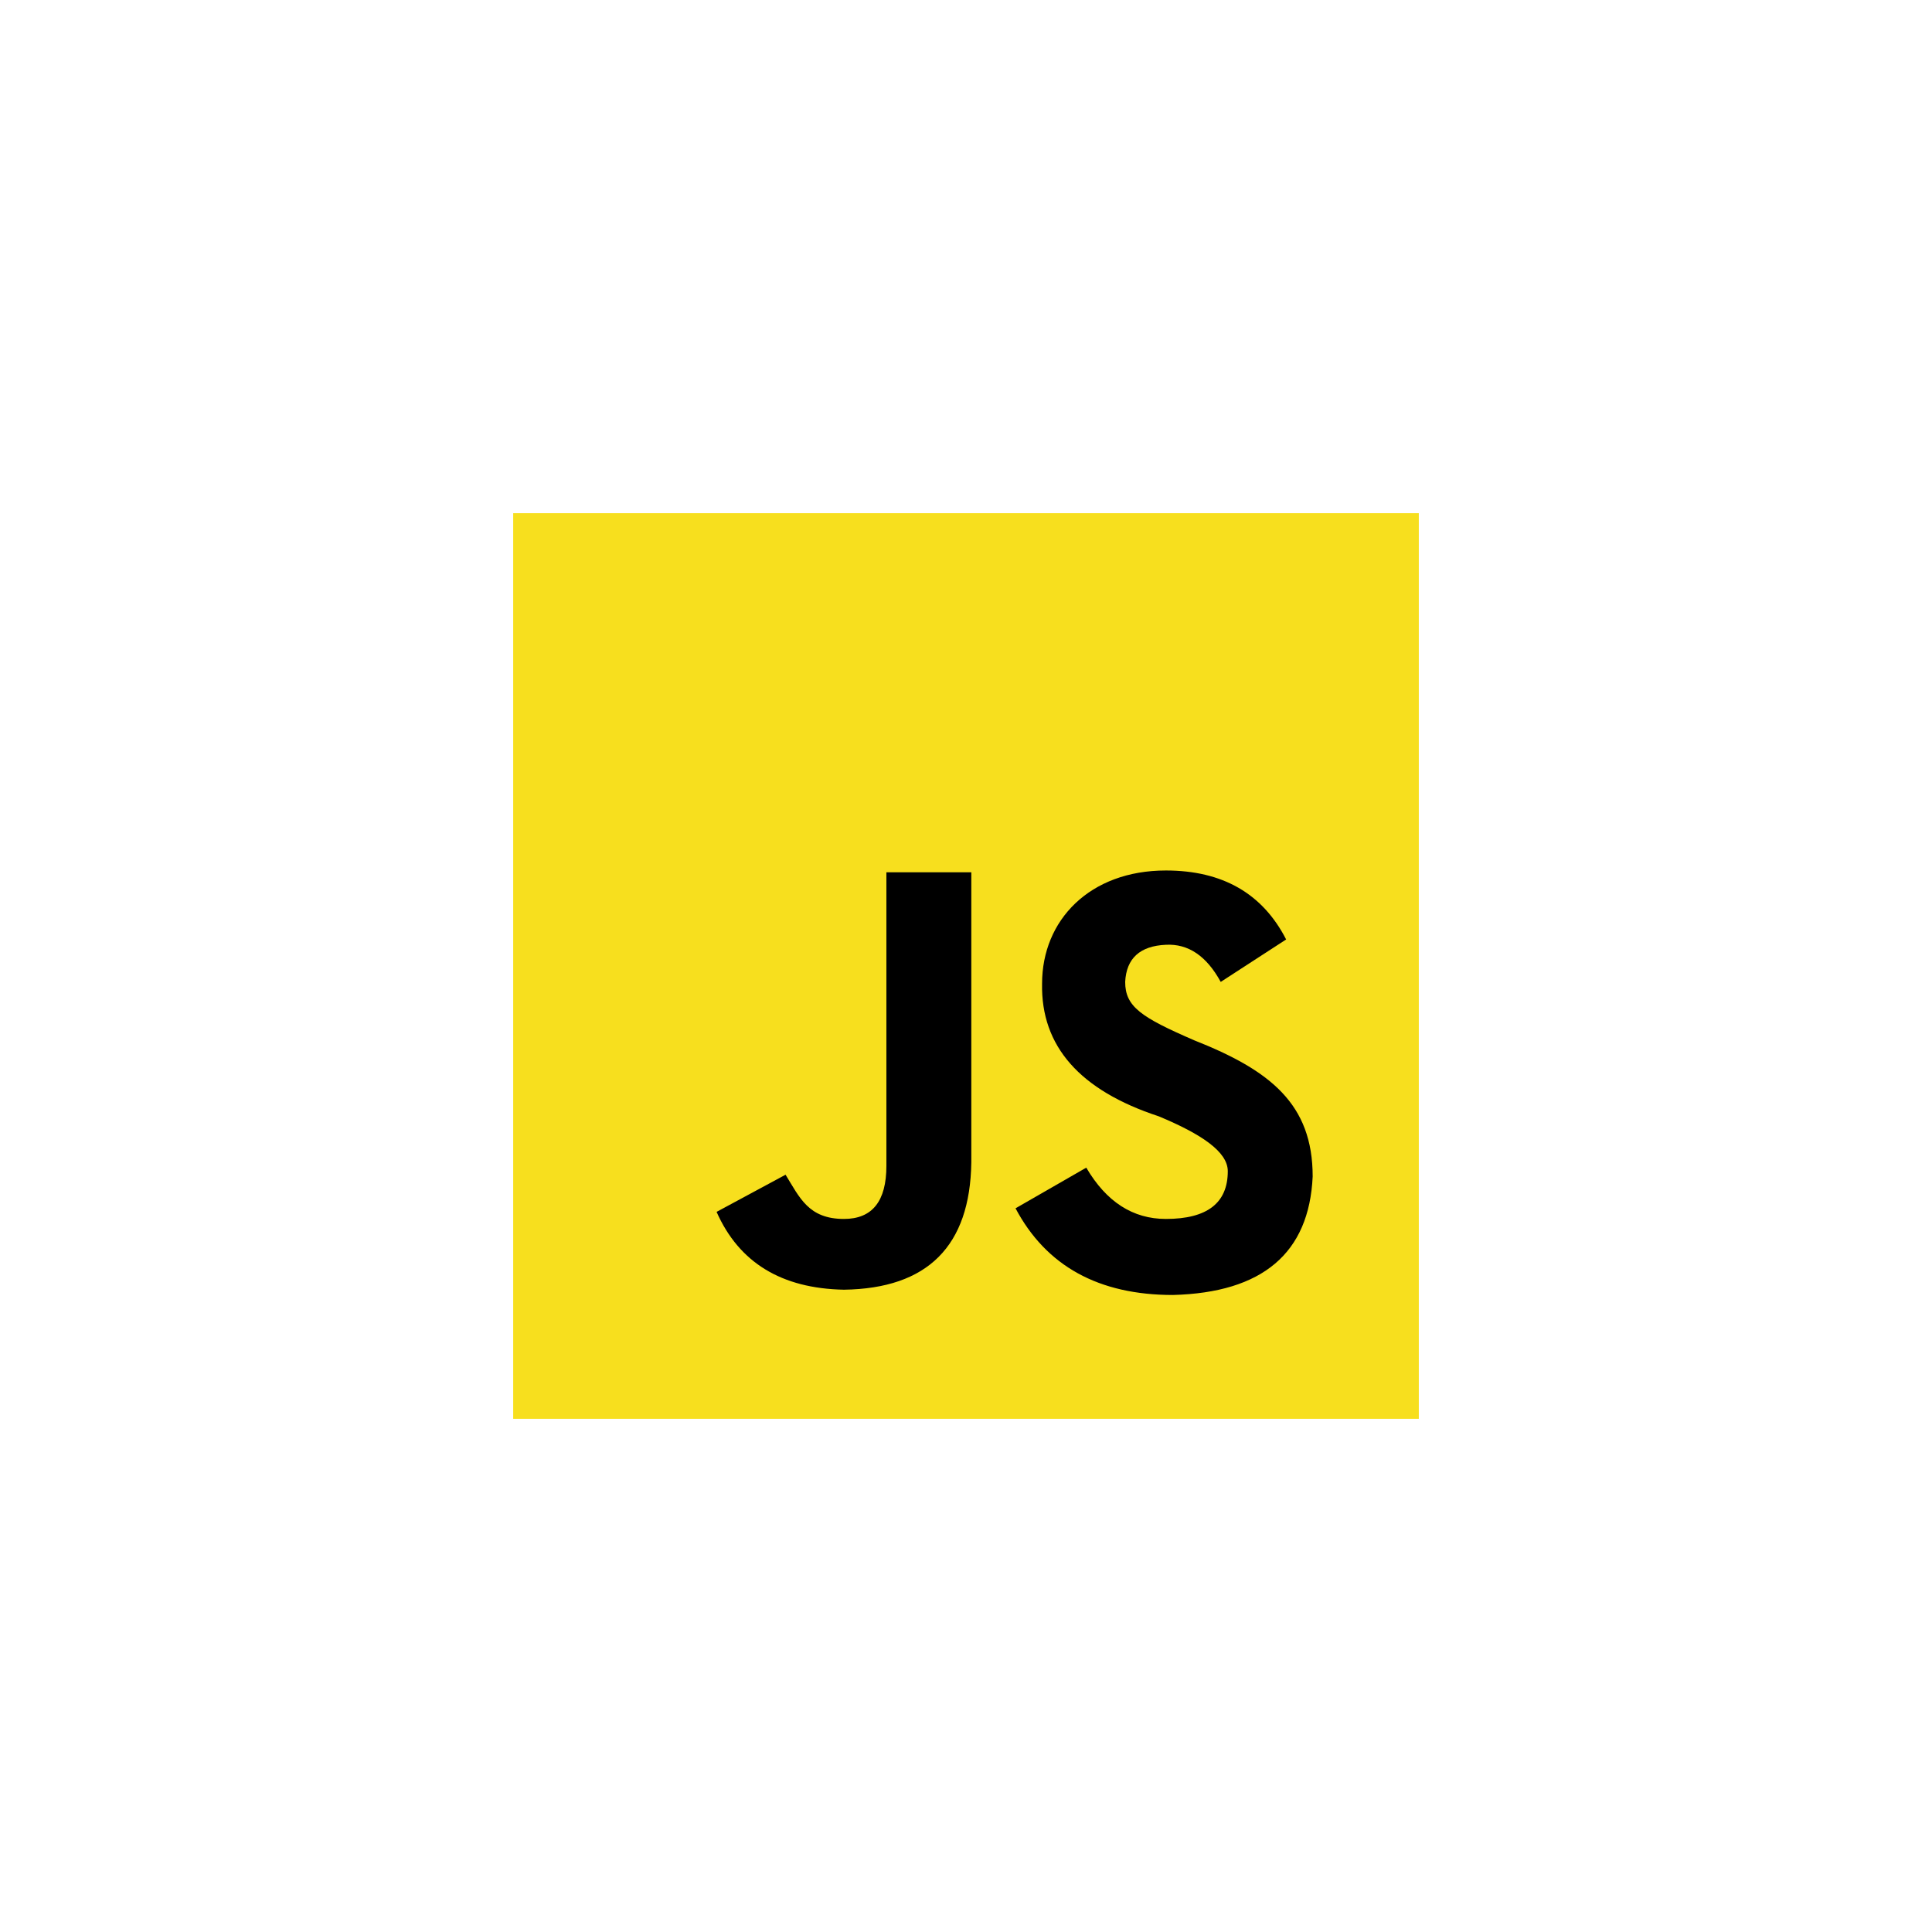
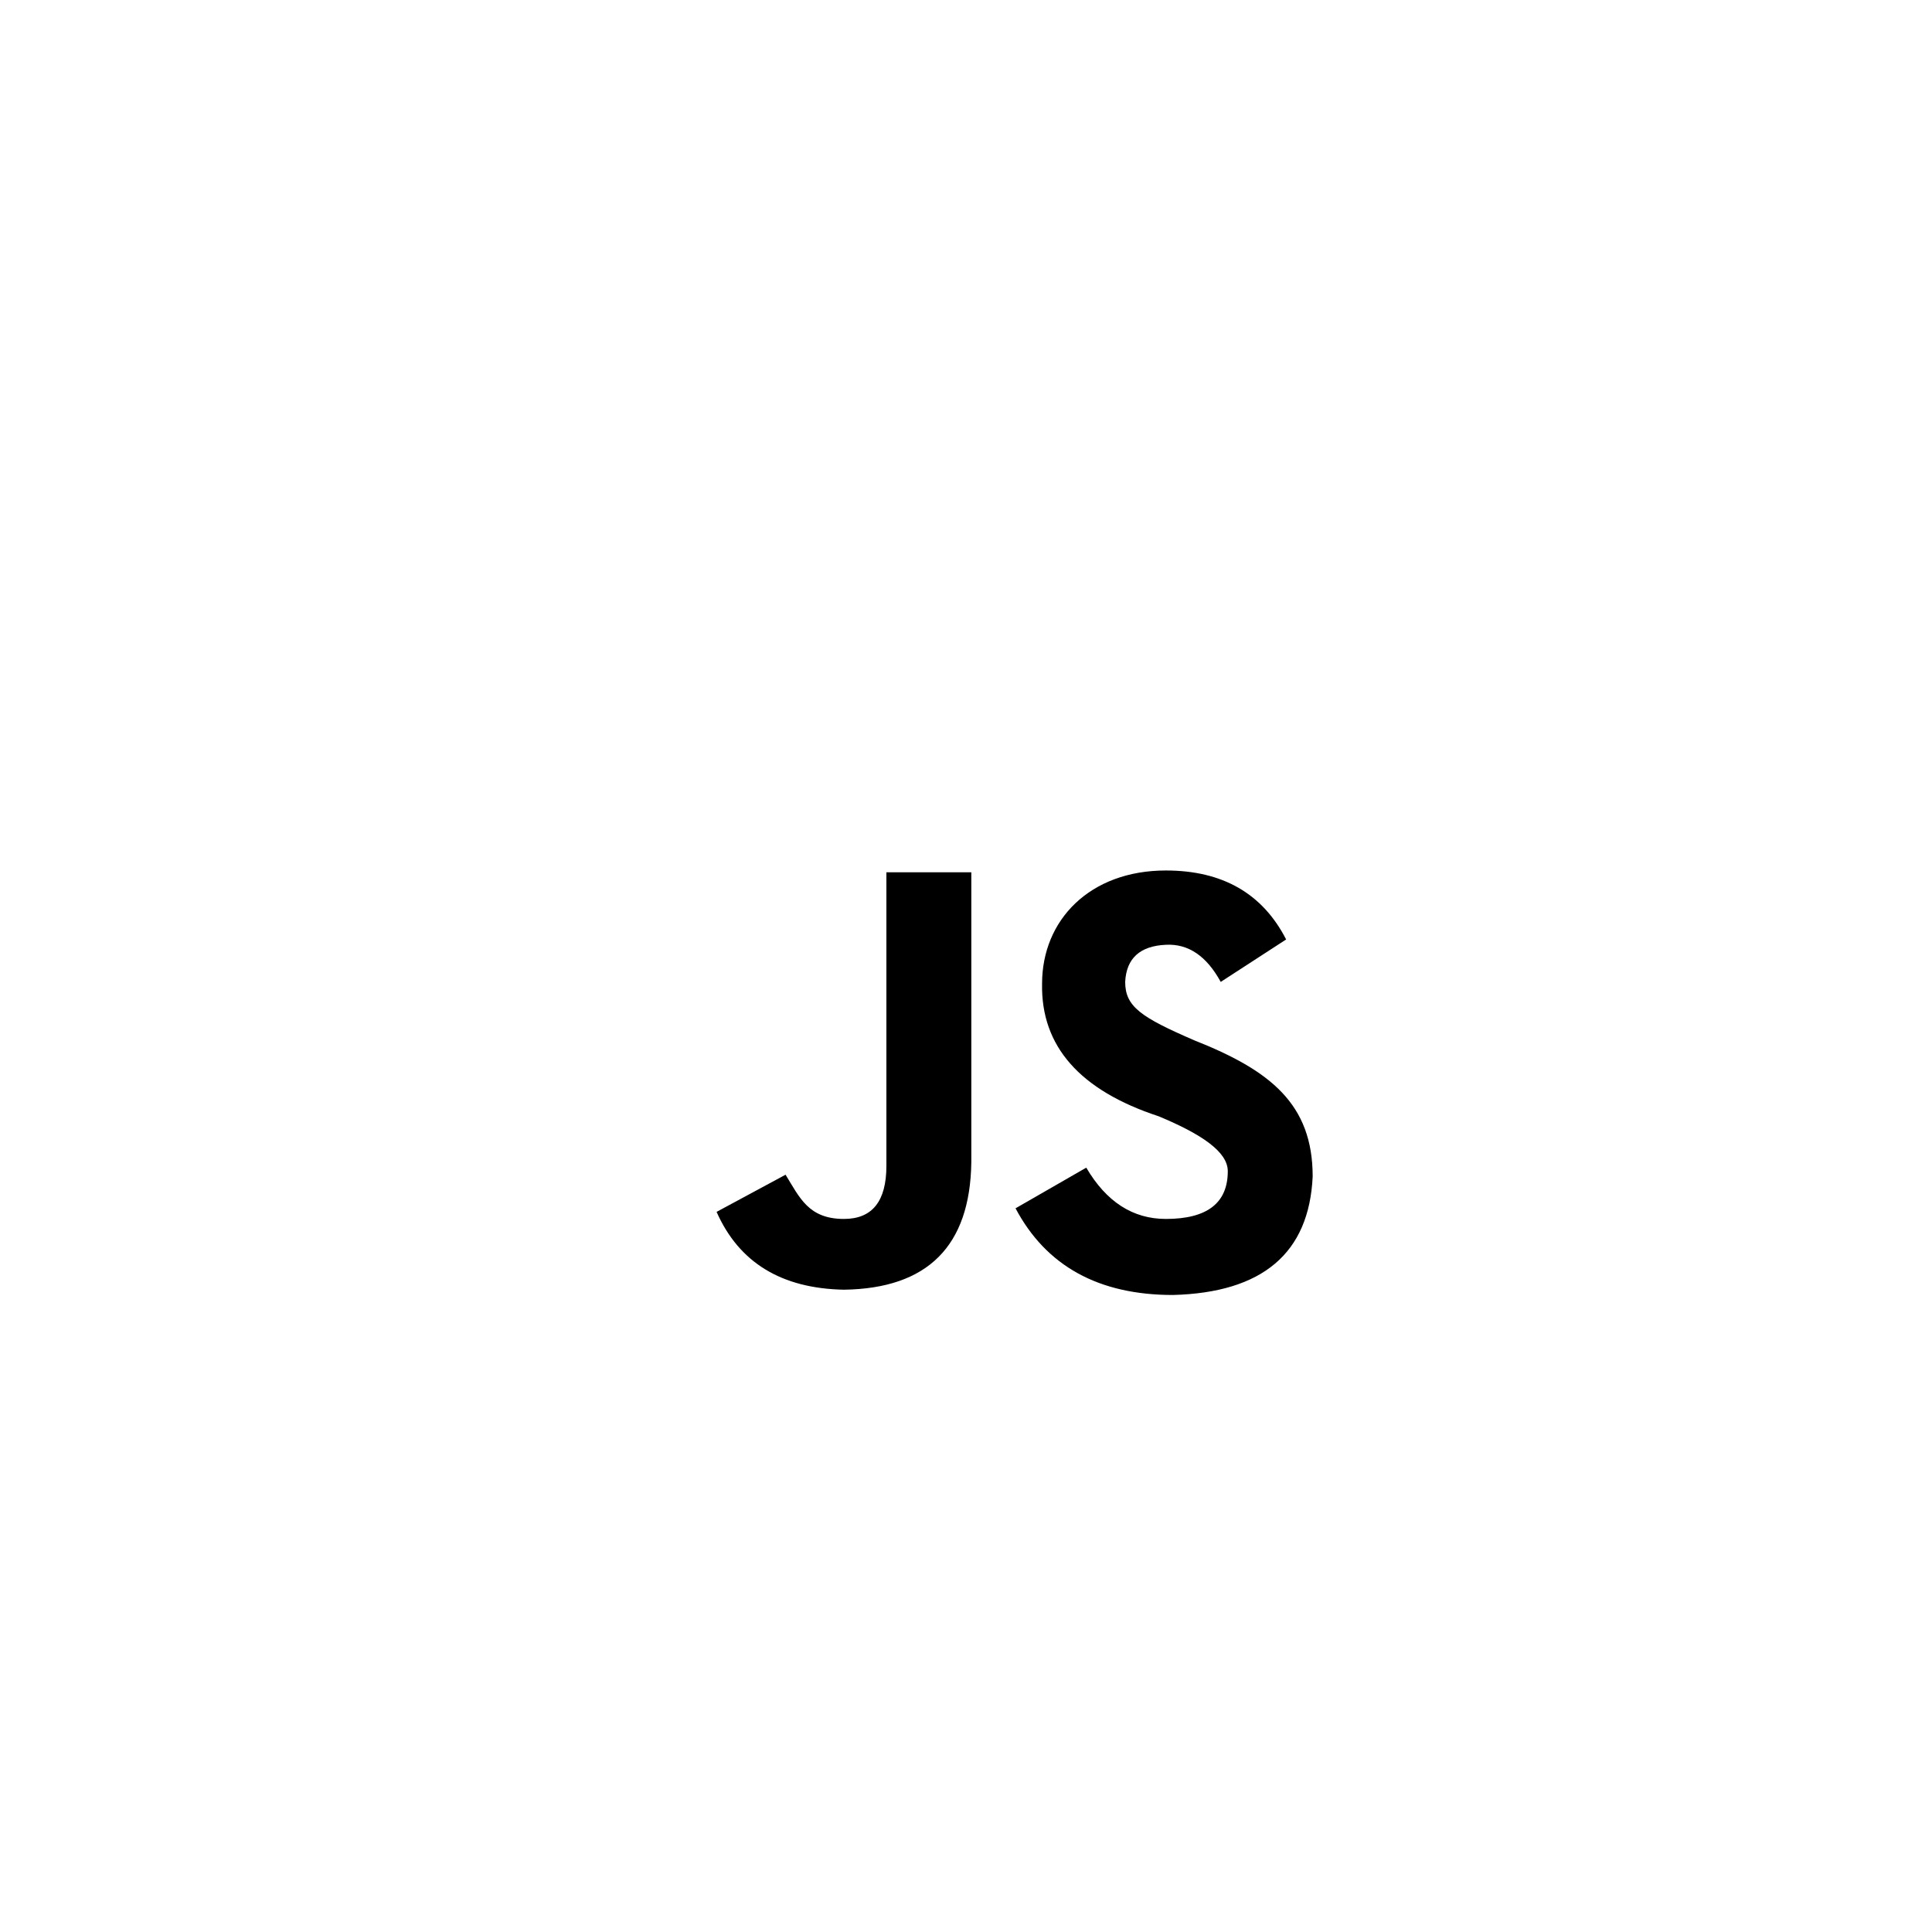
<svg xmlns="http://www.w3.org/2000/svg" width="64" height="64" viewBox="0 0 64 64" fill="none">
  <g clip-path="url(#clip0_519_446)">
-     <path d="M17 17H47V47H17" fill="#F7DF1E" />
    <path d="M35.984 38.68C36.648 39.812 37.527 40.379 38.621 40.379C39.988 40.379 40.672 39.852 40.672 38.797C40.672 38.152 39.793 37.566 38.387 36.98C35.77 36.121 34.48 34.656 34.52 32.586C34.52 30.477 36.102 28.836 38.621 28.836C40.496 28.836 41.824 29.598 42.605 31.121L40.438 32.527C39.969 31.668 39.363 31.258 38.621 31.297C37.762 31.336 37.312 31.746 37.273 32.527C37.273 33.348 37.801 33.699 39.559 34.461C42.078 35.457 43.484 36.57 43.484 38.973C43.367 41.512 41.824 42.82 38.855 42.898C36.395 42.898 34.656 41.941 33.641 40.027L35.984 38.68ZM26.023 38.914C26.492 39.676 26.785 40.379 27.957 40.379C28.895 40.379 29.363 39.793 29.363 38.621V28.895H32.176V38.504C32.137 41.277 30.73 42.684 27.957 42.723C25.887 42.684 24.48 41.824 23.738 40.145L26.023 38.914Z" fill="black" />
  </g>
  <defs>
    <clipPath id="clip0_519_446">
      <rect width="30" height="30" fill="white" transform="translate(17 17)" />
    </clipPath>
  </defs>
</svg>